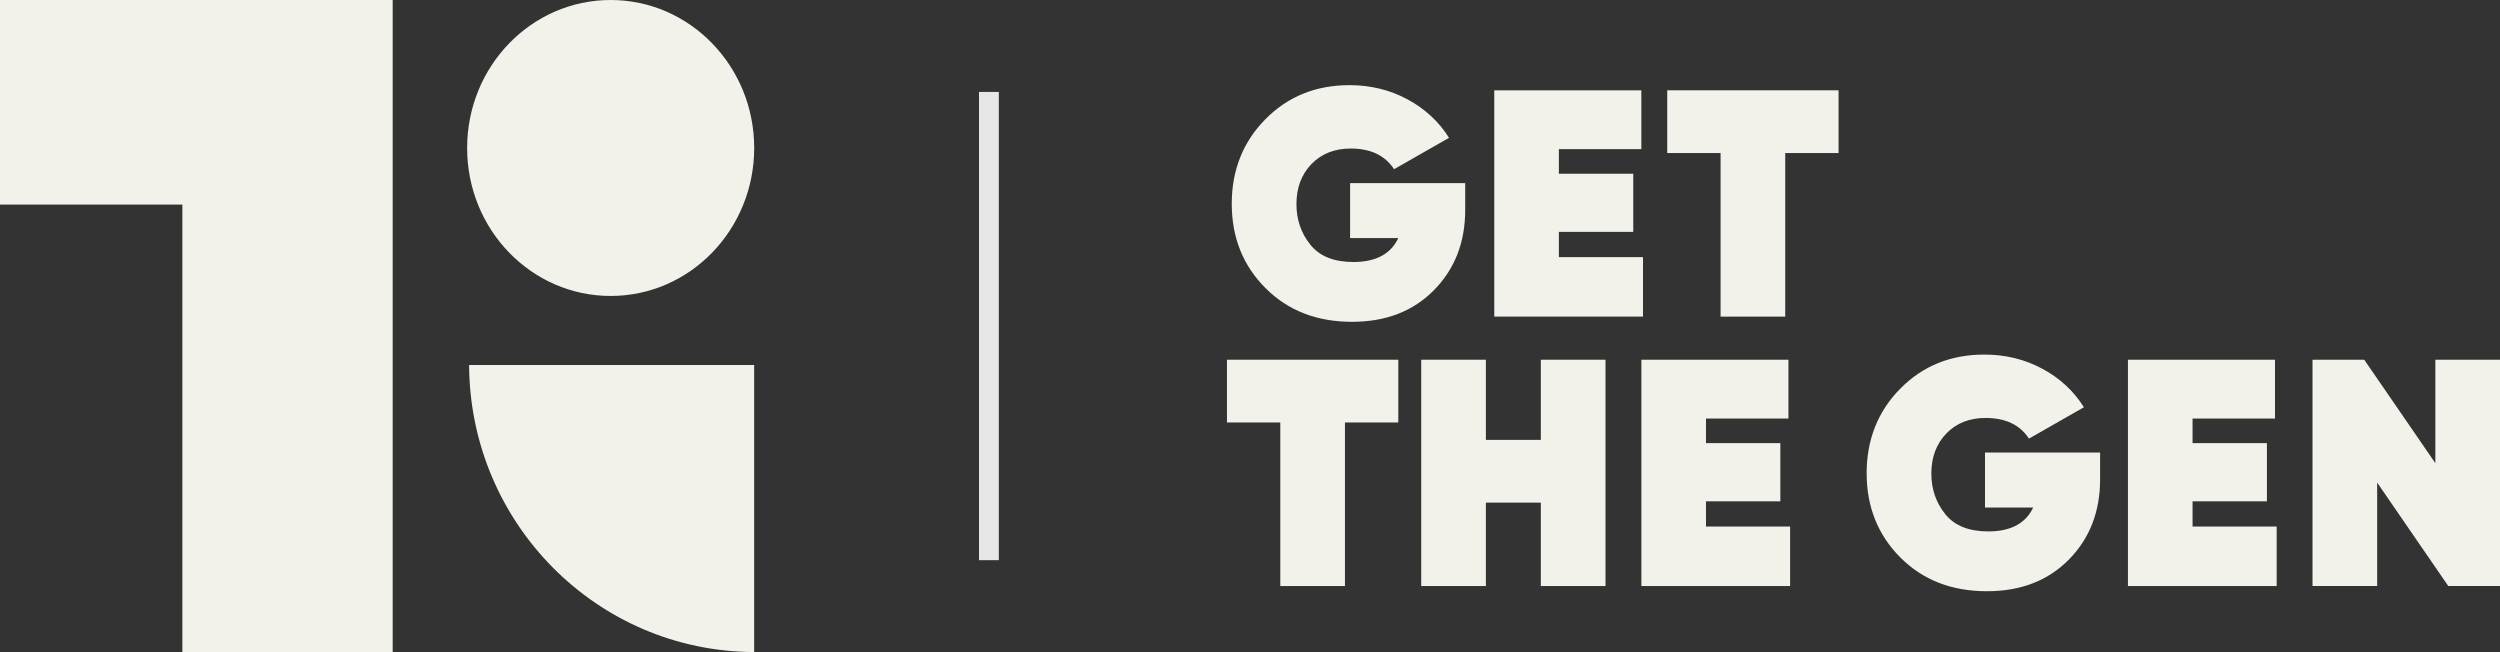
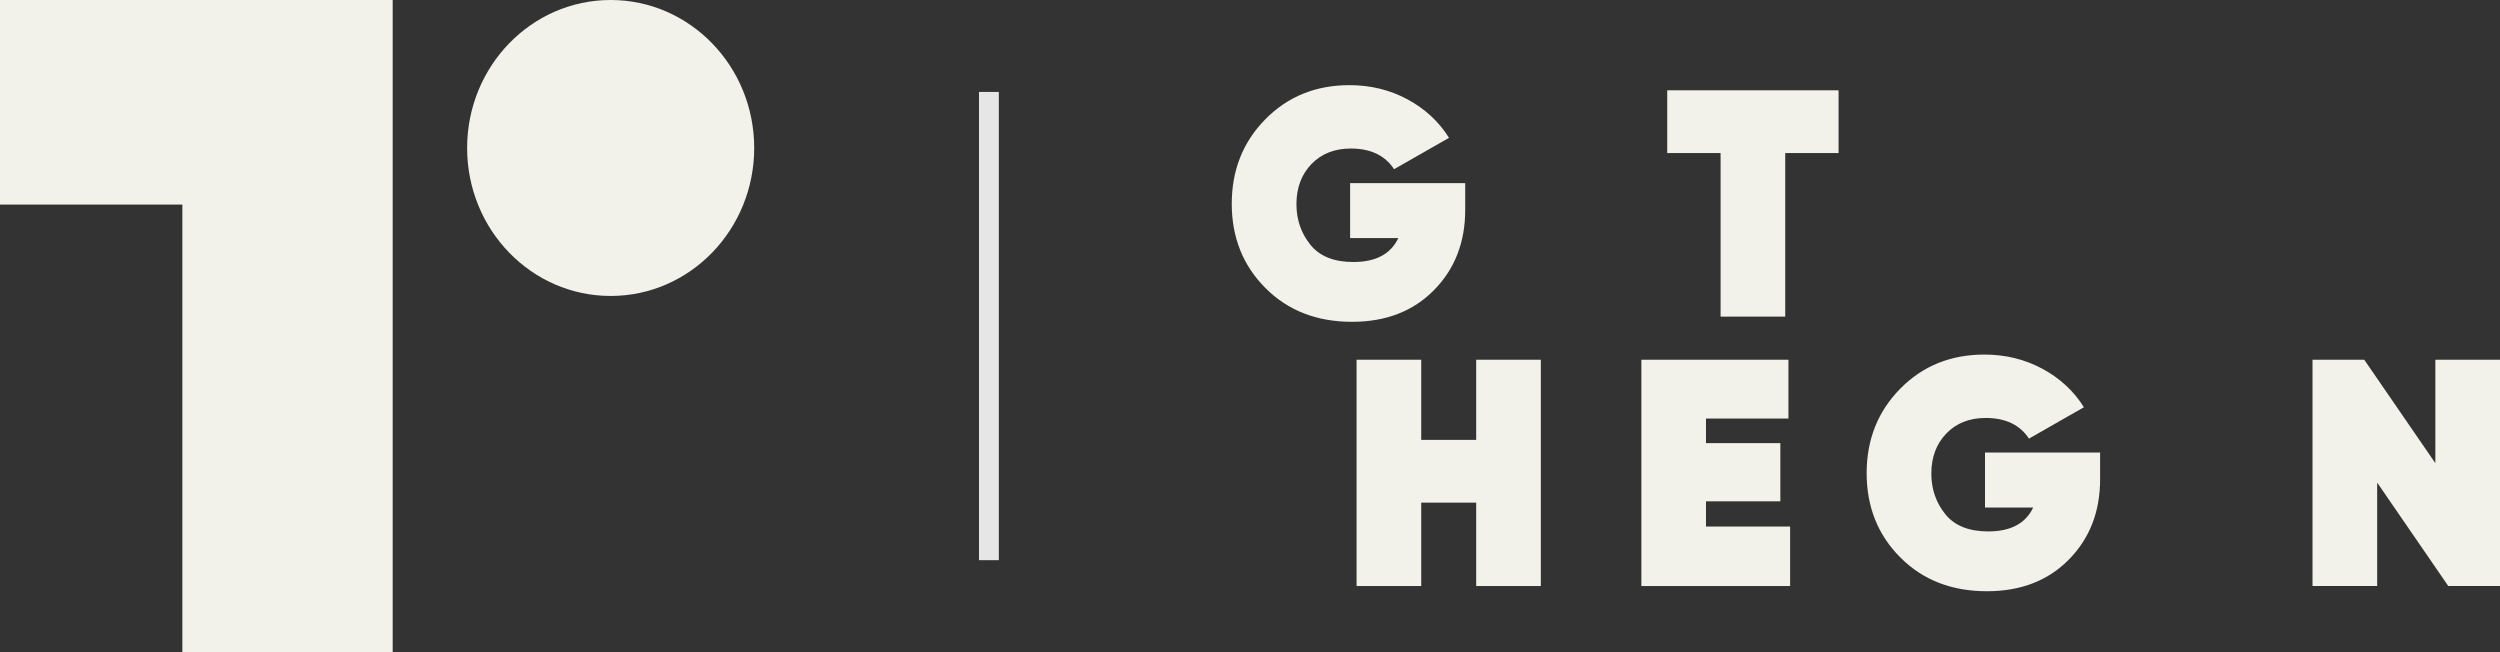
<svg xmlns="http://www.w3.org/2000/svg" id="uuid-64d17d31-f681-47a7-bfa0-1adb9f09f544" viewBox="0 0 63.034 16.44">
  <rect x="0" y="0" width="63.034" height="16.44" fill="#333333" stroke="none" />
  <defs>
    <style>.uuid-1bbb9c29-d07c-4744-b0c0-b7fd37304bcf{fill:#f2f2ea;}.uuid-cb5e96eb-e3ad-4219-9046-72437cf0b779{fill:#e6e6e7;}</style>
  </defs>
  <g id="uuid-86db8041-7e6f-4d81-b2d3-679470da37f0">
    <g>
      <path class="uuid-1bbb9c29-d07c-4744-b0c0-b7fd37304bcf" d="M15.397,7.462c1.999,0,3.619-1.67,3.619-3.731,0-2.06-1.62-3.731-3.619-3.731s-3.619,1.671-3.619,3.731c0,2.061,1.62,3.731,3.619,3.731" />
-       <path class="uuid-1bbb9c29-d07c-4744-b0c0-b7fd37304bcf" d="M19.015,16.44v-7.237h-7.187c.018,3.992,3.226,7.225,7.187,7.237" />
      <polygon class="uuid-1bbb9c29-d07c-4744-b0c0-b7fd37304bcf" points="0 0 0 5.158 4.598 5.158 4.598 16.44 9.901 16.44 9.901 0 0 0" />
      <g>
        <path class="uuid-1bbb9c29-d07c-4744-b0c0-b7fd37304bcf" d="M36.943,4.617v.677c0,.814-.262,1.488-.787,2.021-.524,.532-1.213,.799-2.066,.799-.891,0-1.619-.284-2.185-.853-.565-.567-.848-1.275-.848-2.123s.283-1.559,.848-2.132c.565-.573,1.272-.859,2.12-.859,.532,0,1.02,.119,1.463,.358s.792,.562,1.047,.97l-1.385,.791c-.229-.348-.593-.521-1.092-.521-.408,0-.738,.13-.991,.391-.252,.261-.379,.598-.379,1.011,0,.392,.117,.732,.351,1.023,.233,.291,.595,.436,1.084,.436,.565,0,.943-.2,1.133-.603h-1.215v-1.386h2.902Z" />
-         <path class="uuid-1bbb9c29-d07c-4744-b0c0-b7fd37304bcf" d="M39.306,6.483h2.12v1.5h-3.75V2.277h3.708v1.483h-2.079v.62h1.875v1.467h-1.875v.636Z" />
        <path class="uuid-1bbb9c29-d07c-4744-b0c0-b7fd37304bcf" d="M46.357,2.277v1.582h-1.345V7.983h-1.63V3.859h-1.345v-1.582h4.32Z" />
      </g>
      <g>
-         <path class="uuid-1bbb9c29-d07c-4744-b0c0-b7fd37304bcf" d="M35.256,9.07v1.582h-1.345v4.124h-1.63v-4.124h-1.345v-1.582h4.32Z" />
-         <path class="uuid-1bbb9c29-d07c-4744-b0c0-b7fd37304bcf" d="M38.85,9.07h1.63v5.706h-1.63v-2.103h-1.386v2.103h-1.63v-5.706h1.63v2.021h1.386v-2.021Z" />
+         <path class="uuid-1bbb9c29-d07c-4744-b0c0-b7fd37304bcf" d="M38.85,9.07v5.706h-1.63v-2.103h-1.386v2.103h-1.63v-5.706h1.63v2.021h1.386v-2.021Z" />
        <path class="uuid-1bbb9c29-d07c-4744-b0c0-b7fd37304bcf" d="M43.015,13.276h2.12v1.5h-3.75v-5.706h3.708v1.483h-2.079v.62h1.875v1.467h-1.875v.636Z" />
        <path class="uuid-1bbb9c29-d07c-4744-b0c0-b7fd37304bcf" d="M52.951,11.41v.677c0,.814-.262,1.488-.787,2.021-.524,.532-1.213,.799-2.066,.799-.891,0-1.619-.284-2.185-.853-.565-.567-.848-1.275-.848-2.123s.283-1.559,.848-2.132c.565-.573,1.272-.859,2.12-.859,.532,0,1.02,.119,1.463,.358s.792,.562,1.047,.97l-1.385,.791c-.229-.348-.593-.521-1.092-.521-.408,0-.738,.13-.991,.391-.252,.261-.379,.598-.379,1.011,0,.392,.117,.732,.351,1.023,.233,.291,.595,.436,1.084,.436,.565,0,.943-.2,1.133-.603h-1.215v-1.386h2.902Z" />
-         <path class="uuid-1bbb9c29-d07c-4744-b0c0-b7fd37304bcf" d="M55.283,13.276h2.12v1.5h-3.75v-5.706h3.708v1.483h-2.079v.62h1.875v1.467h-1.875v.636Z" />
        <path class="uuid-1bbb9c29-d07c-4744-b0c0-b7fd37304bcf" d="M61.404,9.07h1.63v5.706h-1.304l-1.793-2.608v2.608h-1.63v-5.706h1.304l1.793,2.608v-2.608Z" />
      </g>
      <rect class="uuid-cb5e96eb-e3ad-4219-9046-72437cf0b779" x="24.684" y="2.318" width=".5" height="11.806" />
    </g>
  </g>
</svg>